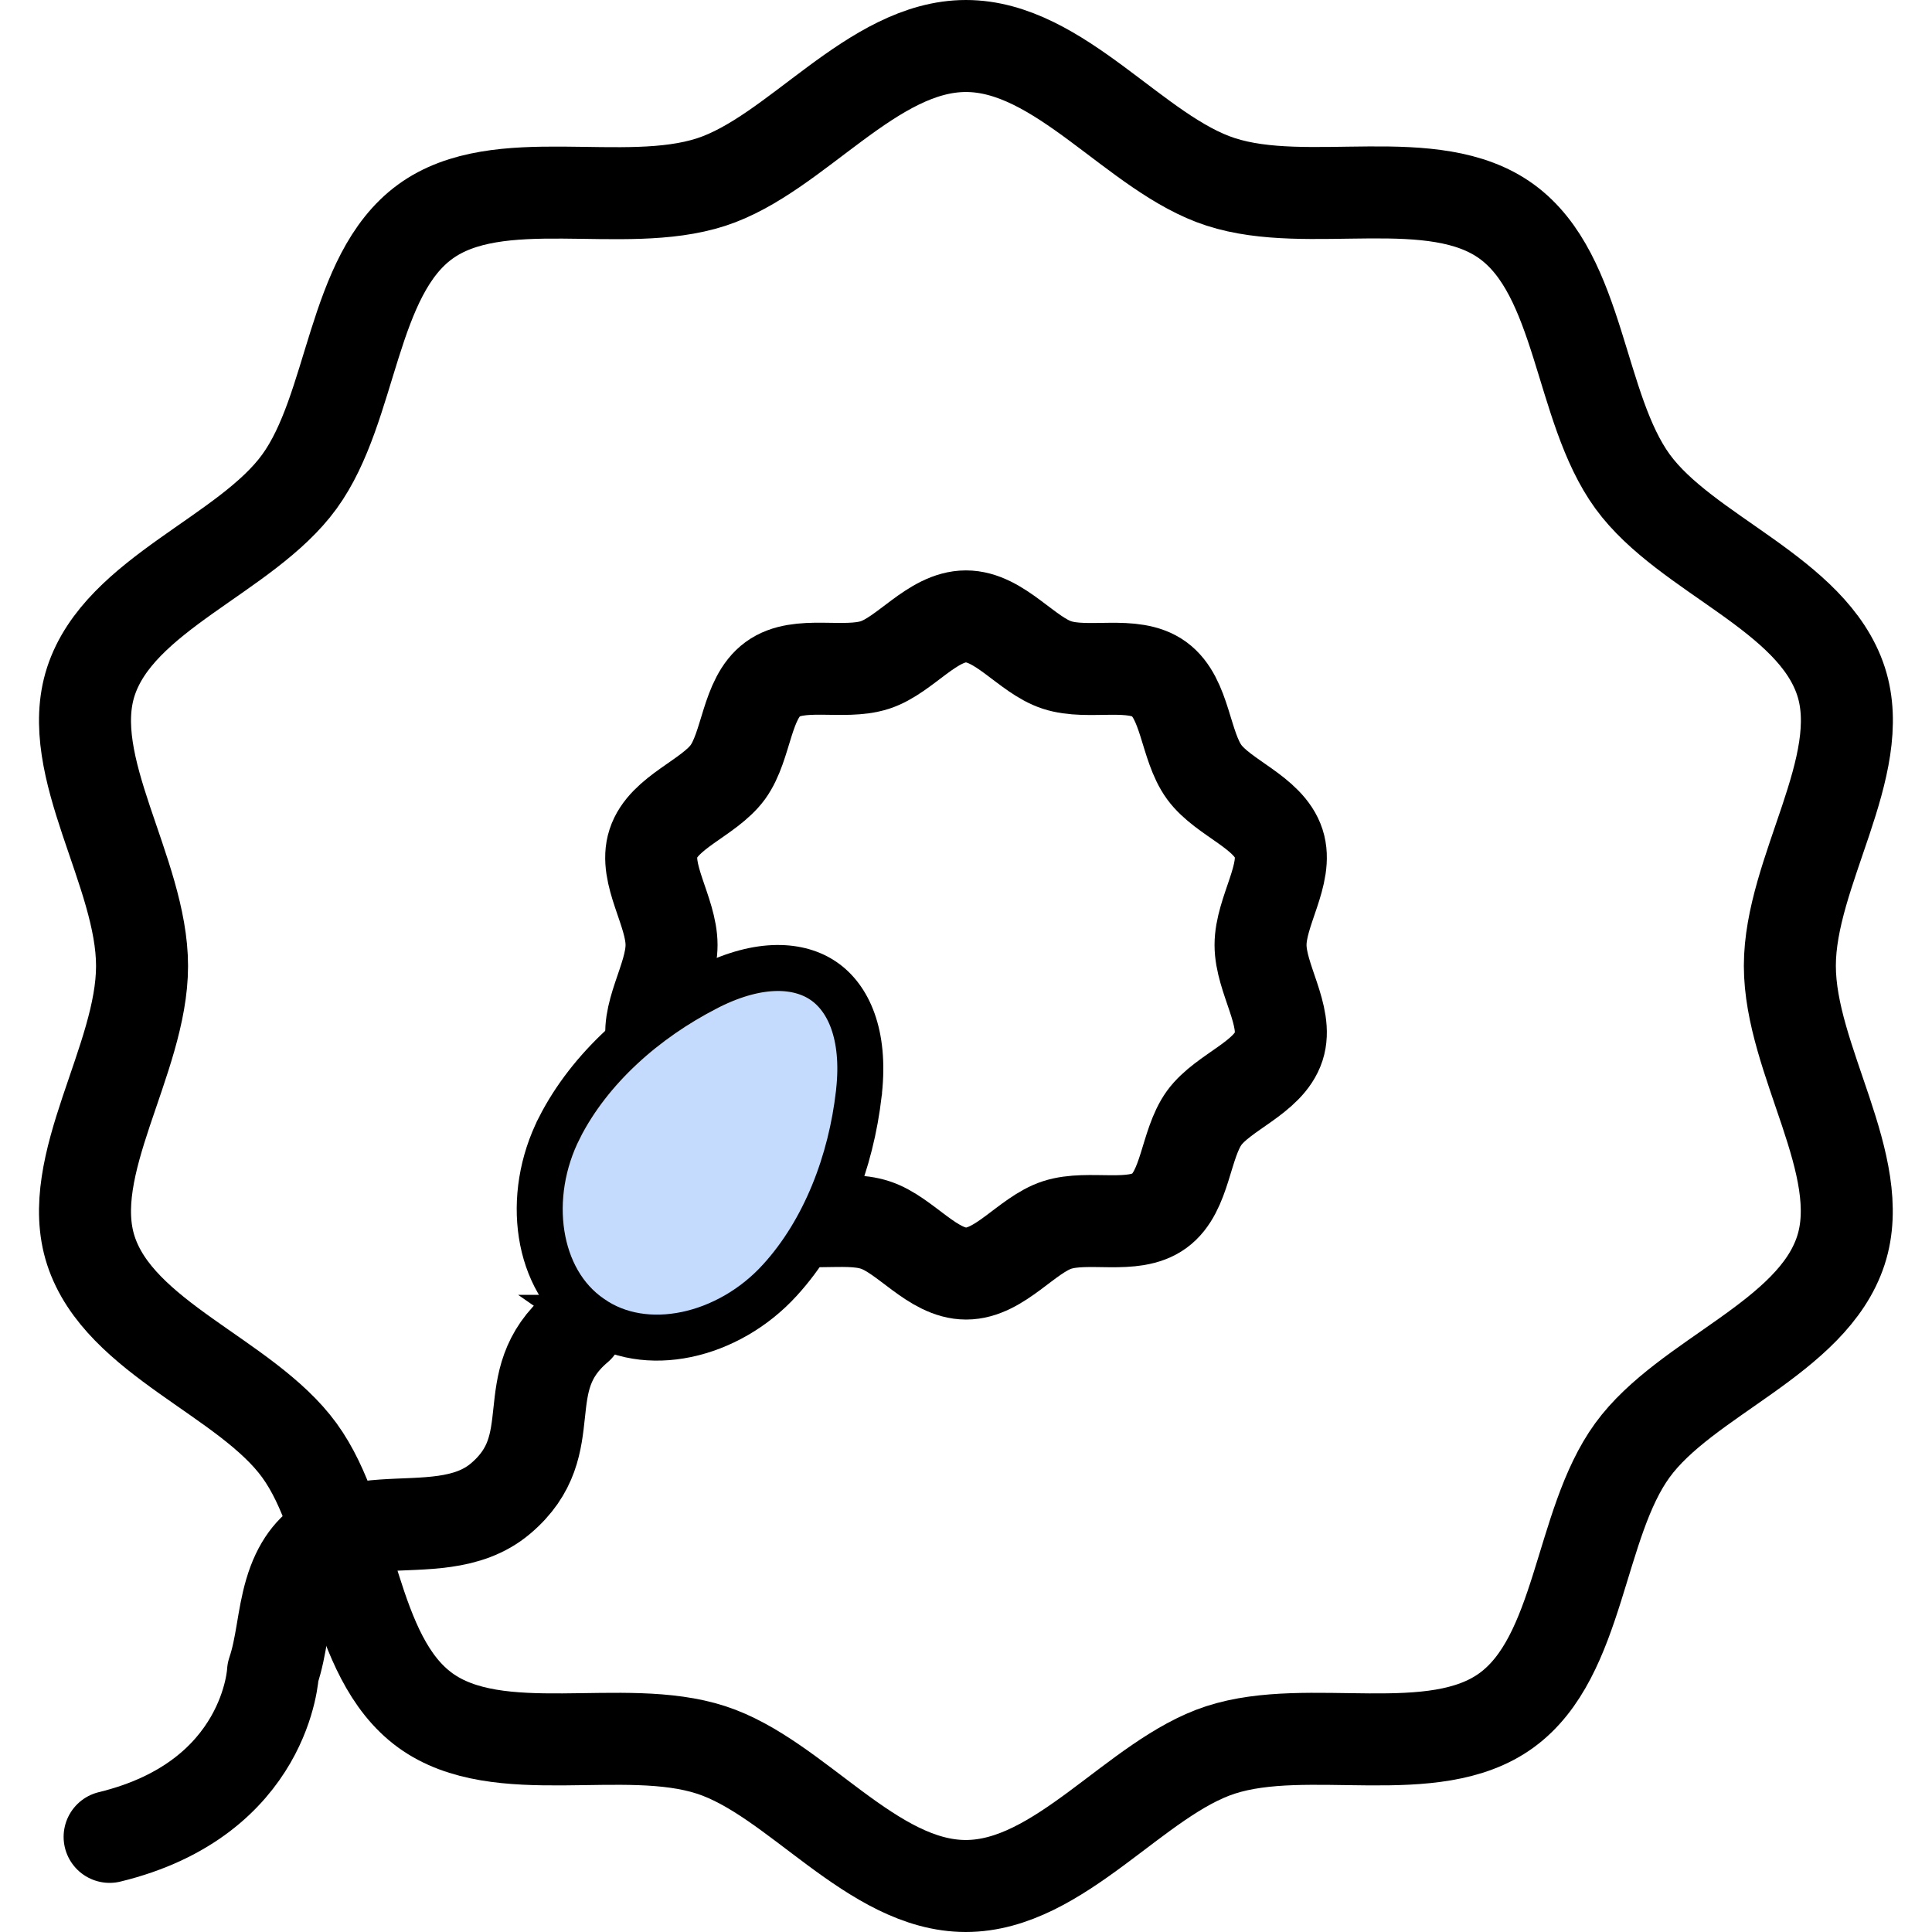
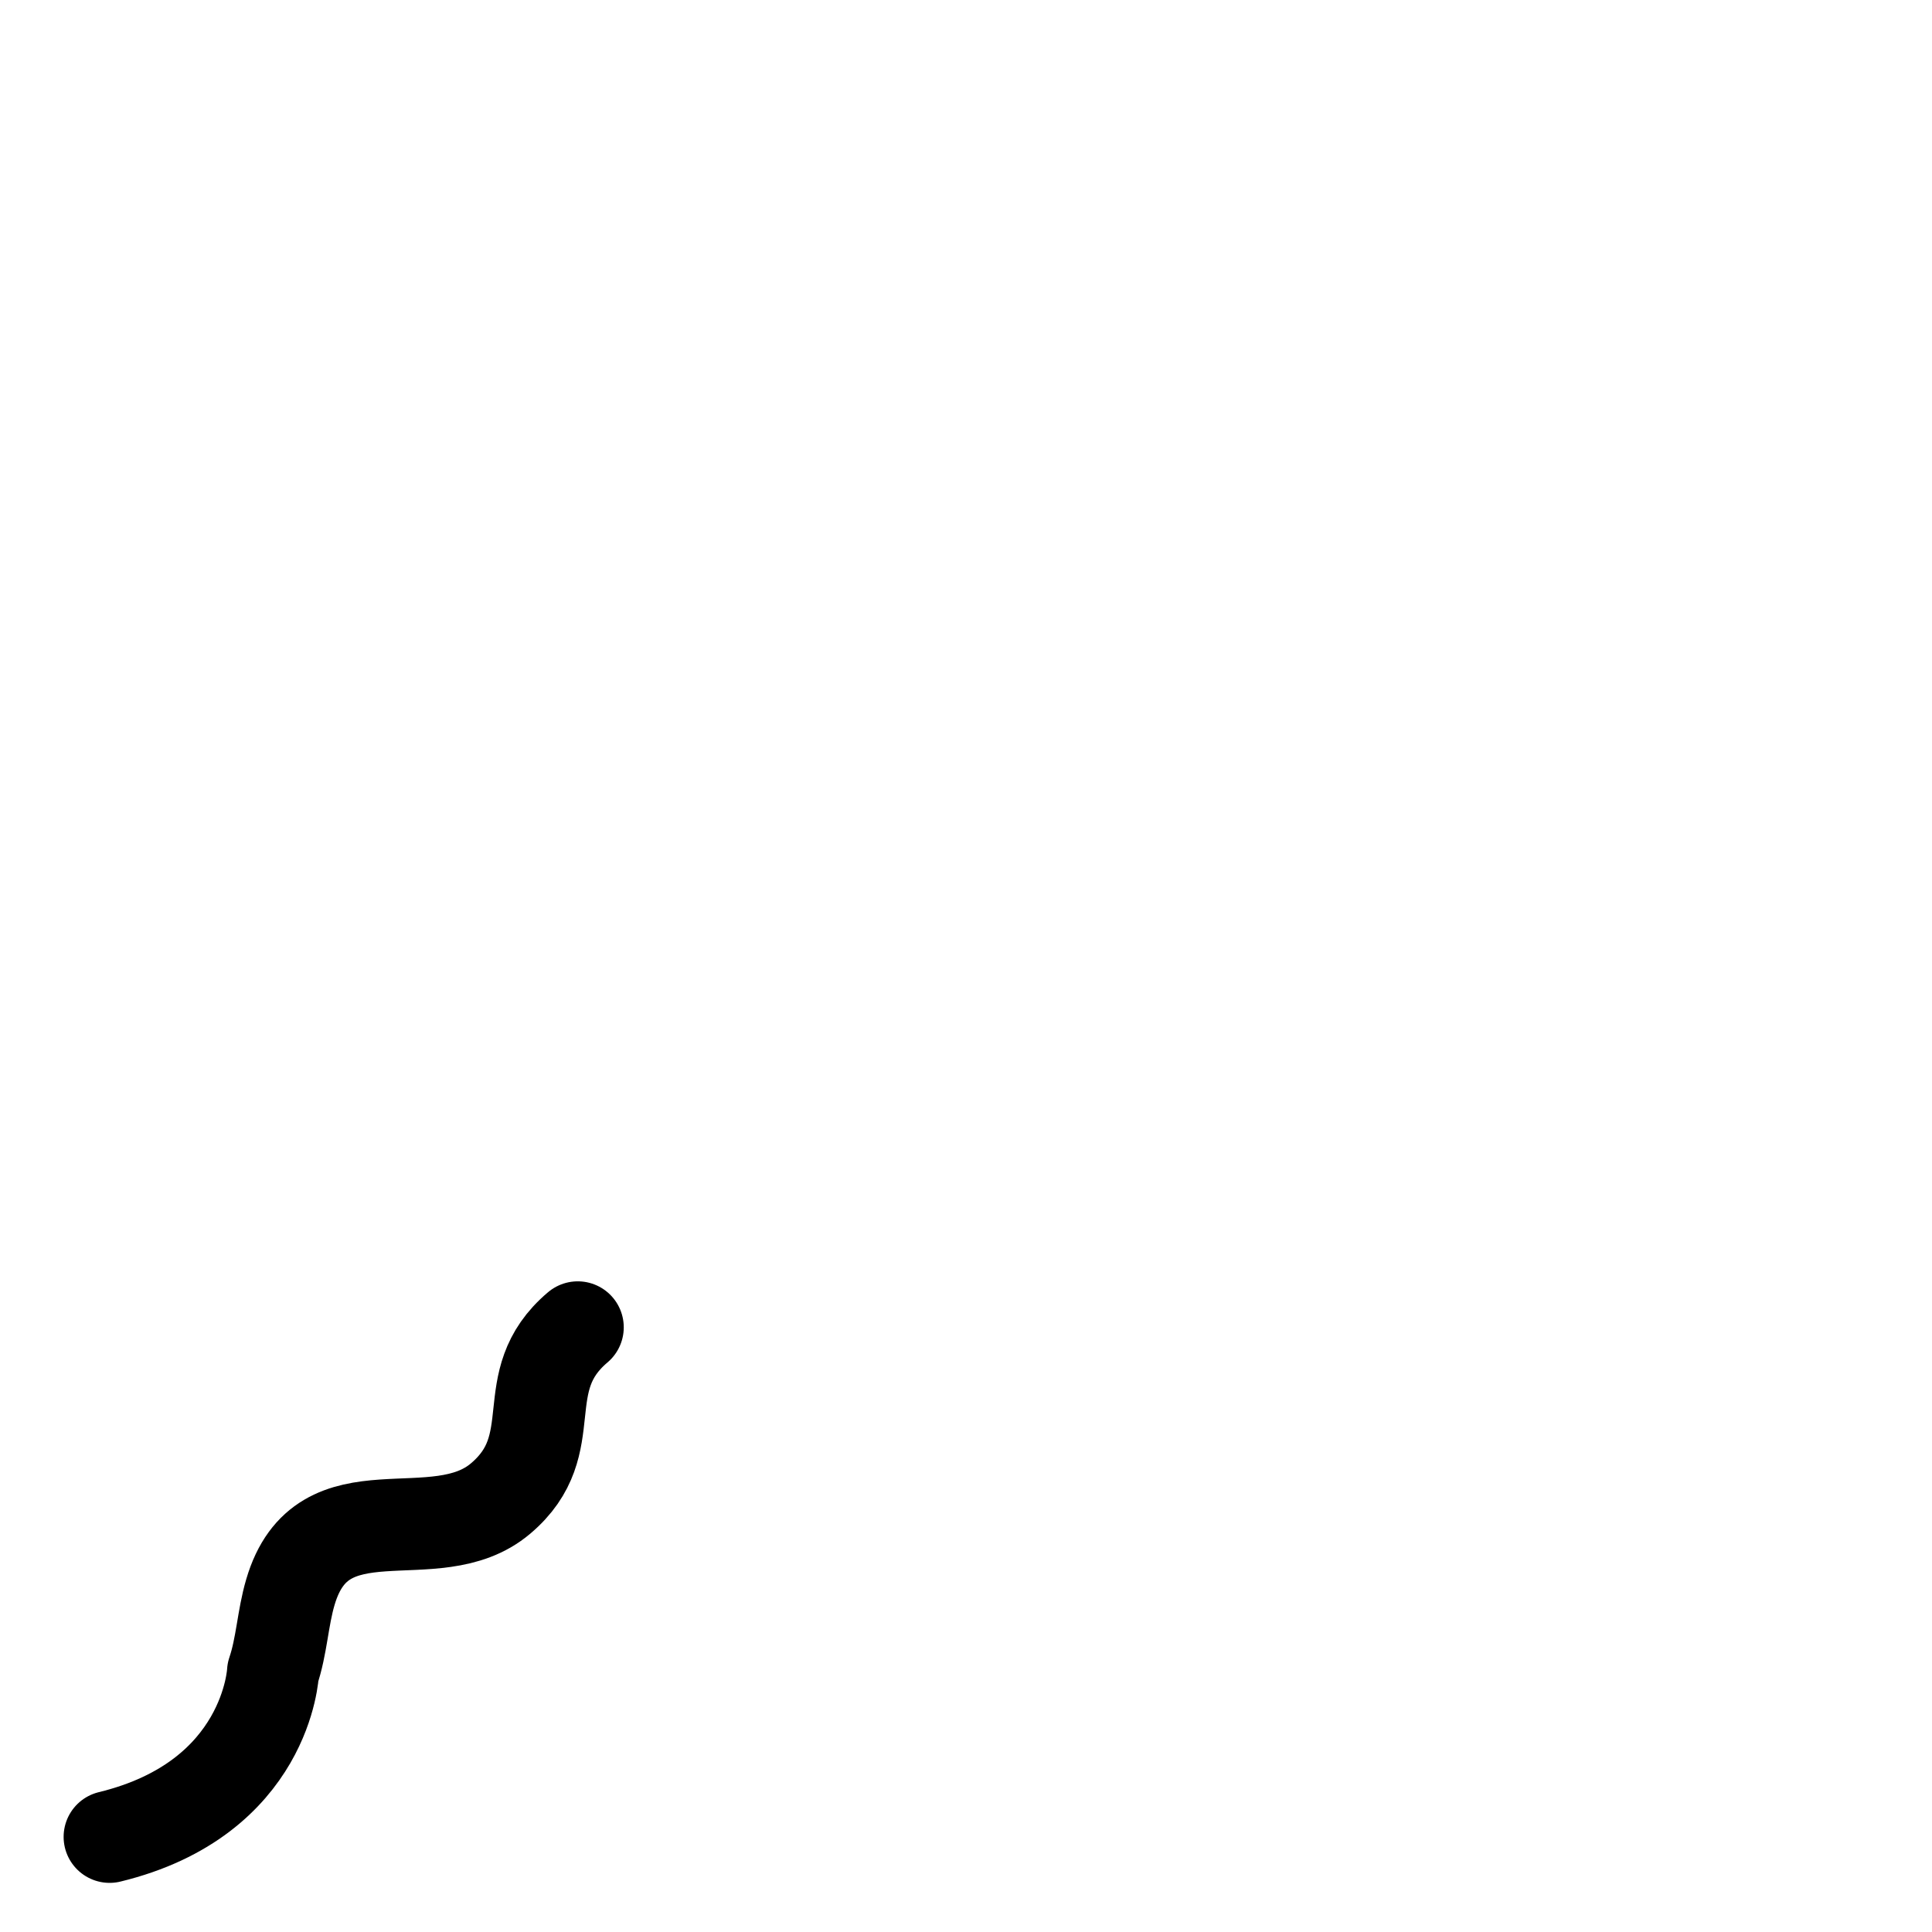
<svg xmlns="http://www.w3.org/2000/svg" width="42" height="42" viewBox="0 0 42 42" fill="none">
  <path d="M12.56 28.855C11.153 30.045 12.289 31.386 10.883 32.576C9.454 33.788 7.006 32.248 6.313 34.611C6.145 35.179 6.126 35.785 5.935 36.346C5.935 36.346 5.817 39.097 2.383 39.932" stroke="black" stroke-width="2" stroke-miterlimit="10" stroke-linecap="round" stroke-linejoin="round" />
-   <path d="M38.91 20.996C38.91 18.953 40.621 16.659 40.023 14.814C39.402 12.9 36.65 12.058 35.491 10.468C34.321 8.86 34.363 5.986 32.754 4.816C31.161 3.657 28.447 4.575 26.537 3.954C24.689 3.359 23.042 1 20.999 1C18.956 1 17.305 3.359 15.46 3.958C13.547 4.579 10.833 3.661 9.244 4.819C7.635 5.99 7.677 8.864 6.507 10.472C5.348 12.065 2.596 12.908 1.975 14.817C1.376 16.662 3.088 18.953 3.088 21C3.088 23.043 1.376 25.338 1.975 27.183C2.596 29.096 5.348 29.938 6.507 31.528C7.677 33.136 7.635 36.011 9.244 37.181C10.837 38.339 13.551 37.421 15.46 38.042C17.305 38.641 18.952 41 20.995 41C23.038 41 24.689 38.641 26.533 38.042C28.447 37.421 31.161 38.339 32.75 37.181C34.359 36.011 34.317 33.136 35.487 31.528C36.646 29.935 39.398 29.092 40.019 27.183C40.621 25.334 38.91 23.043 38.91 20.996Z" stroke="black" stroke-width="2" stroke-miterlimit="10" stroke-linecap="round" stroke-linejoin="round" />
-   <path d="M14.599 20.543C14.599 21.275 13.989 22.091 14.203 22.75C14.424 23.432 15.407 23.733 15.823 24.301C16.242 24.877 16.227 25.902 16.802 26.322C17.37 26.737 18.342 26.405 19.025 26.63C19.684 26.844 20.271 27.686 21.003 27.686C21.735 27.686 22.322 26.844 22.981 26.63C23.663 26.409 24.635 26.737 25.203 26.322C25.779 25.902 25.764 24.877 26.179 24.301C26.595 23.733 27.578 23.432 27.799 22.75C28.013 22.091 27.403 21.271 27.403 20.543C27.403 19.811 28.013 18.995 27.799 18.336C27.578 17.654 26.595 17.353 26.179 16.785C25.76 16.209 25.775 15.184 25.2 14.764C24.632 14.349 23.66 14.681 22.977 14.456C22.318 14.242 21.731 13.4 20.999 13.4C20.267 13.4 19.68 14.242 19.021 14.456C18.338 14.677 17.366 14.349 16.799 14.764C16.223 15.184 16.238 16.209 15.823 16.785C15.407 17.353 14.424 17.654 14.203 18.336C13.986 18.995 14.599 19.815 14.599 20.543Z" stroke="black" stroke-width="2" stroke-miterlimit="10" stroke-linecap="round" stroke-linejoin="round" />
-   <path d="M12.849 28.649L12.85 28.649L12.844 28.645C11.657 27.835 11.407 25.999 12.162 24.517L12.162 24.516C12.822 23.217 14.028 22.158 15.357 21.477C15.362 21.475 15.369 21.471 15.376 21.468C15.386 21.463 15.401 21.455 15.42 21.444C16.528 20.893 17.383 20.965 17.909 21.329C18.439 21.695 18.809 22.479 18.675 23.724C18.675 23.727 18.674 23.731 18.674 23.735C18.672 23.745 18.671 23.757 18.67 23.77C18.501 25.255 17.935 26.754 16.954 27.829L16.953 27.83C15.833 29.061 14.028 29.475 12.849 28.649Z" fill="#C4DBFD" stroke="black" />
</svg>